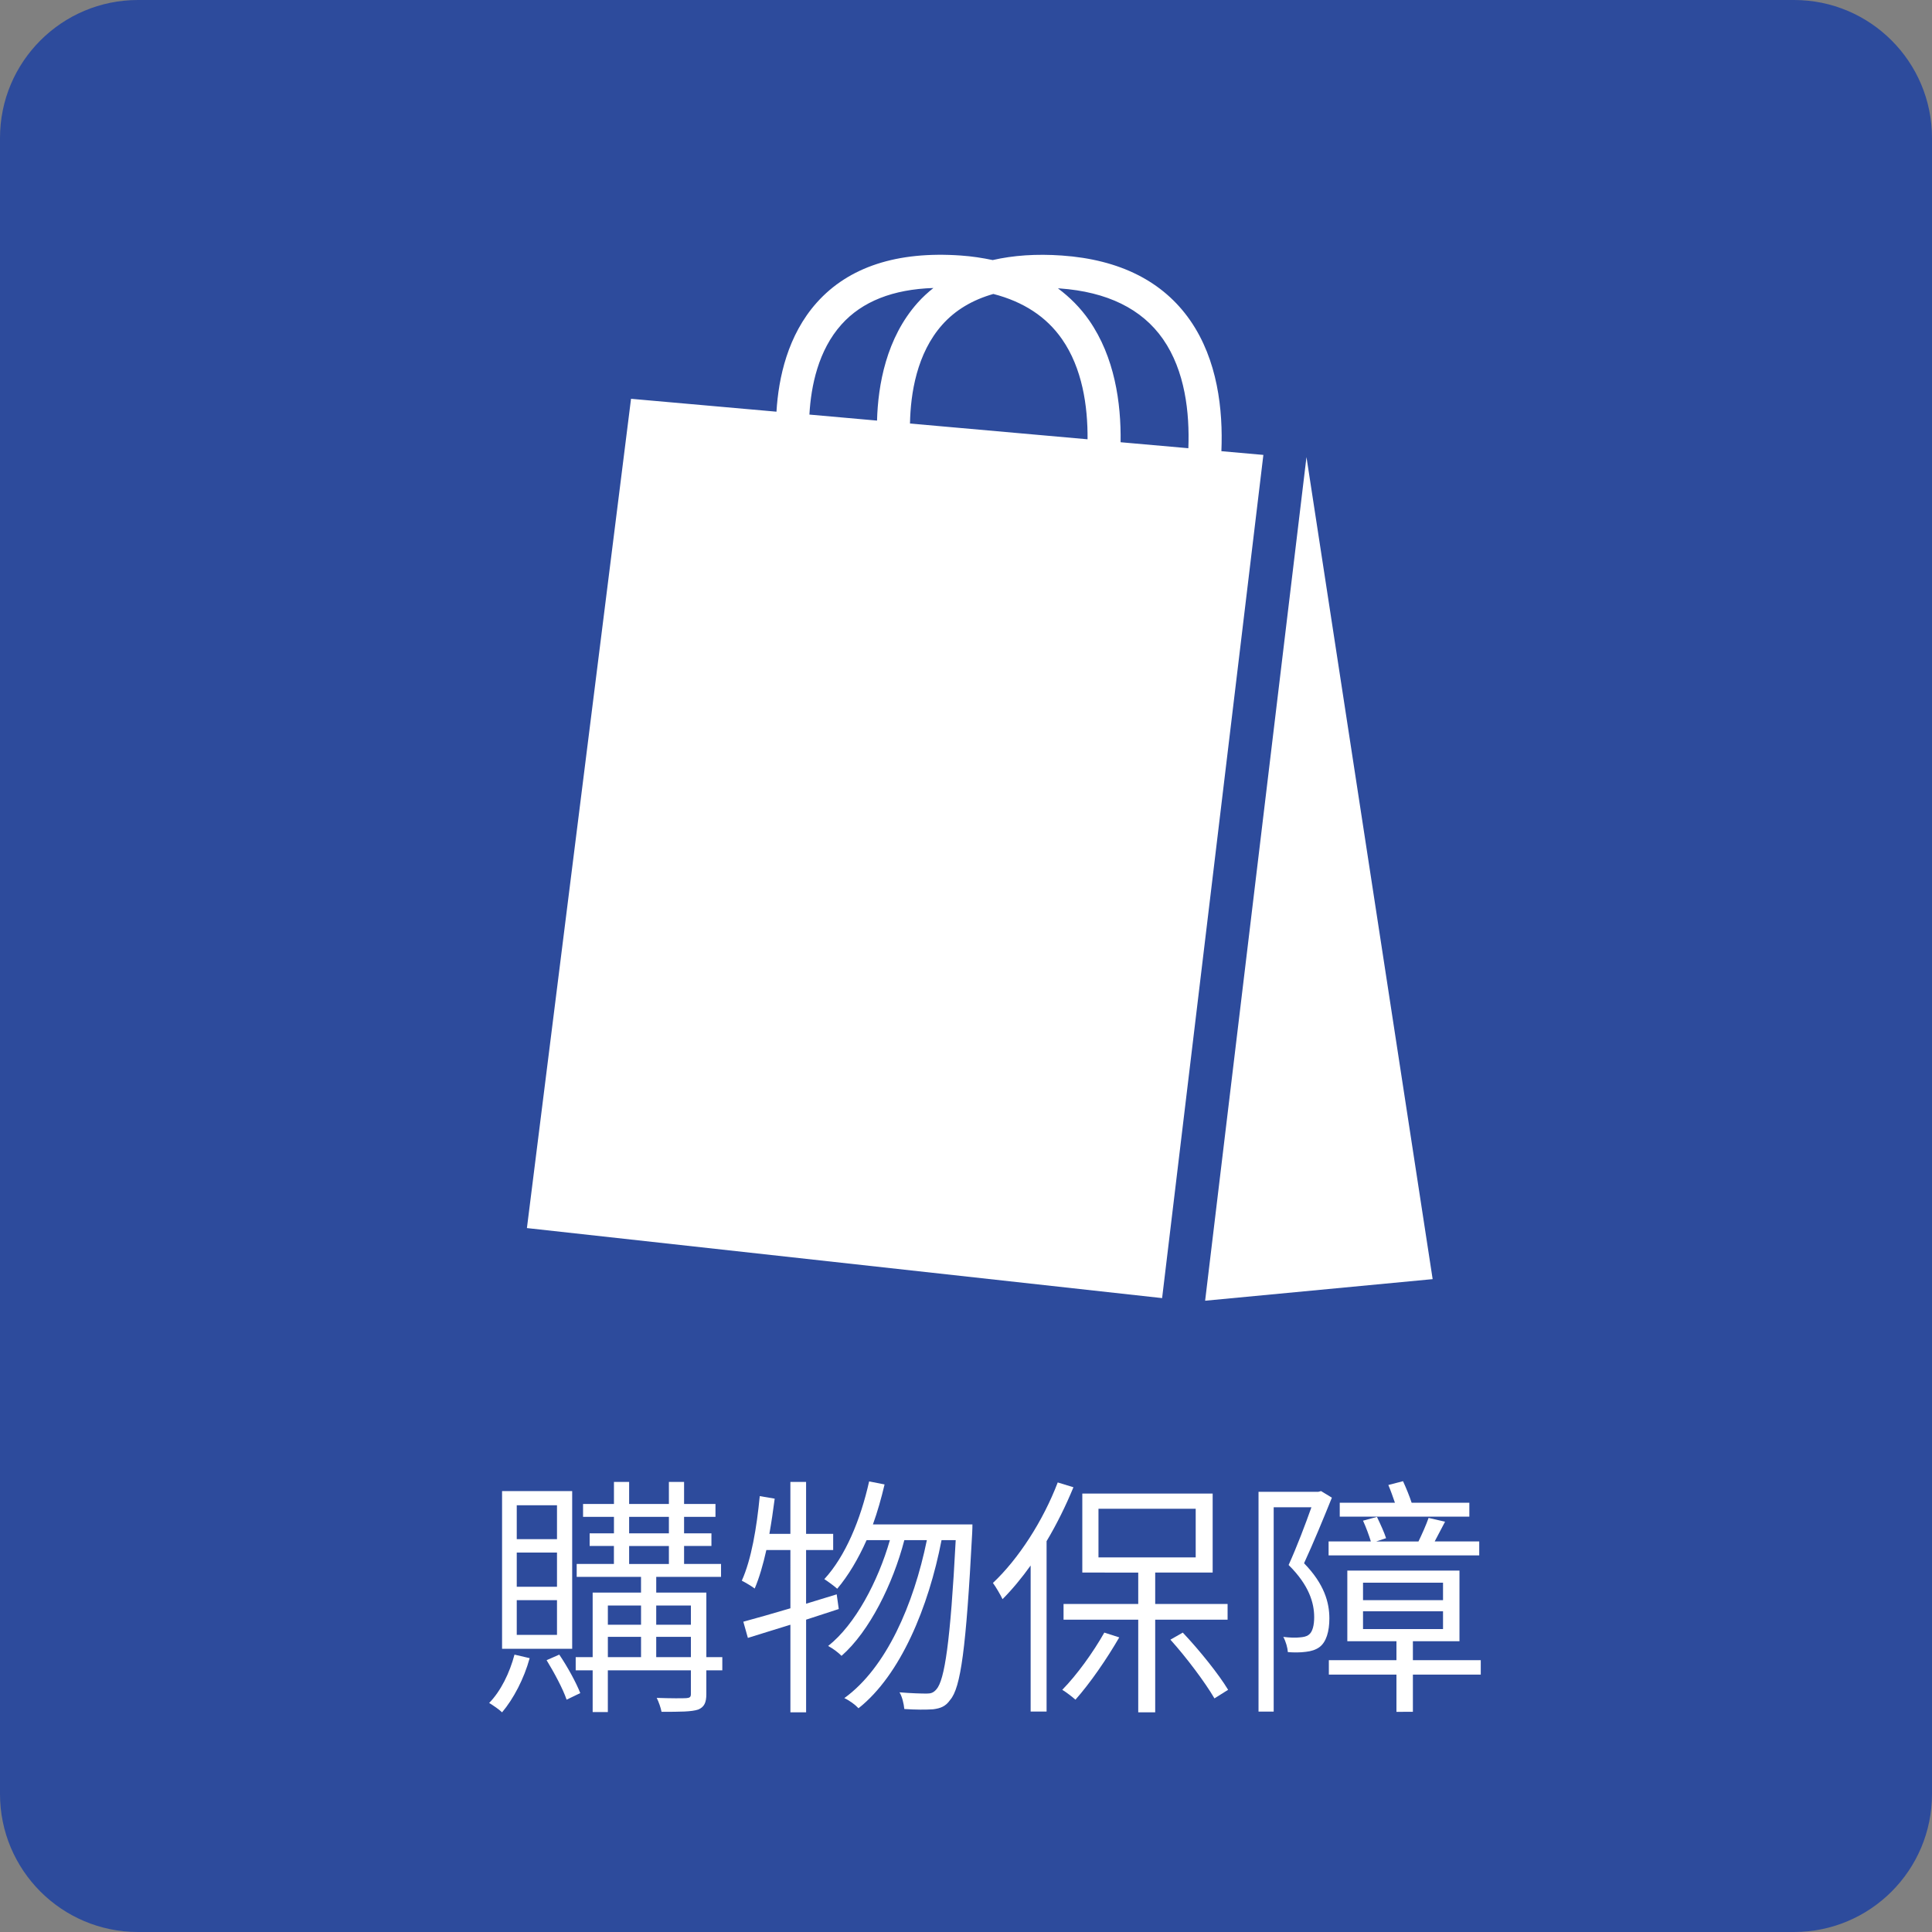
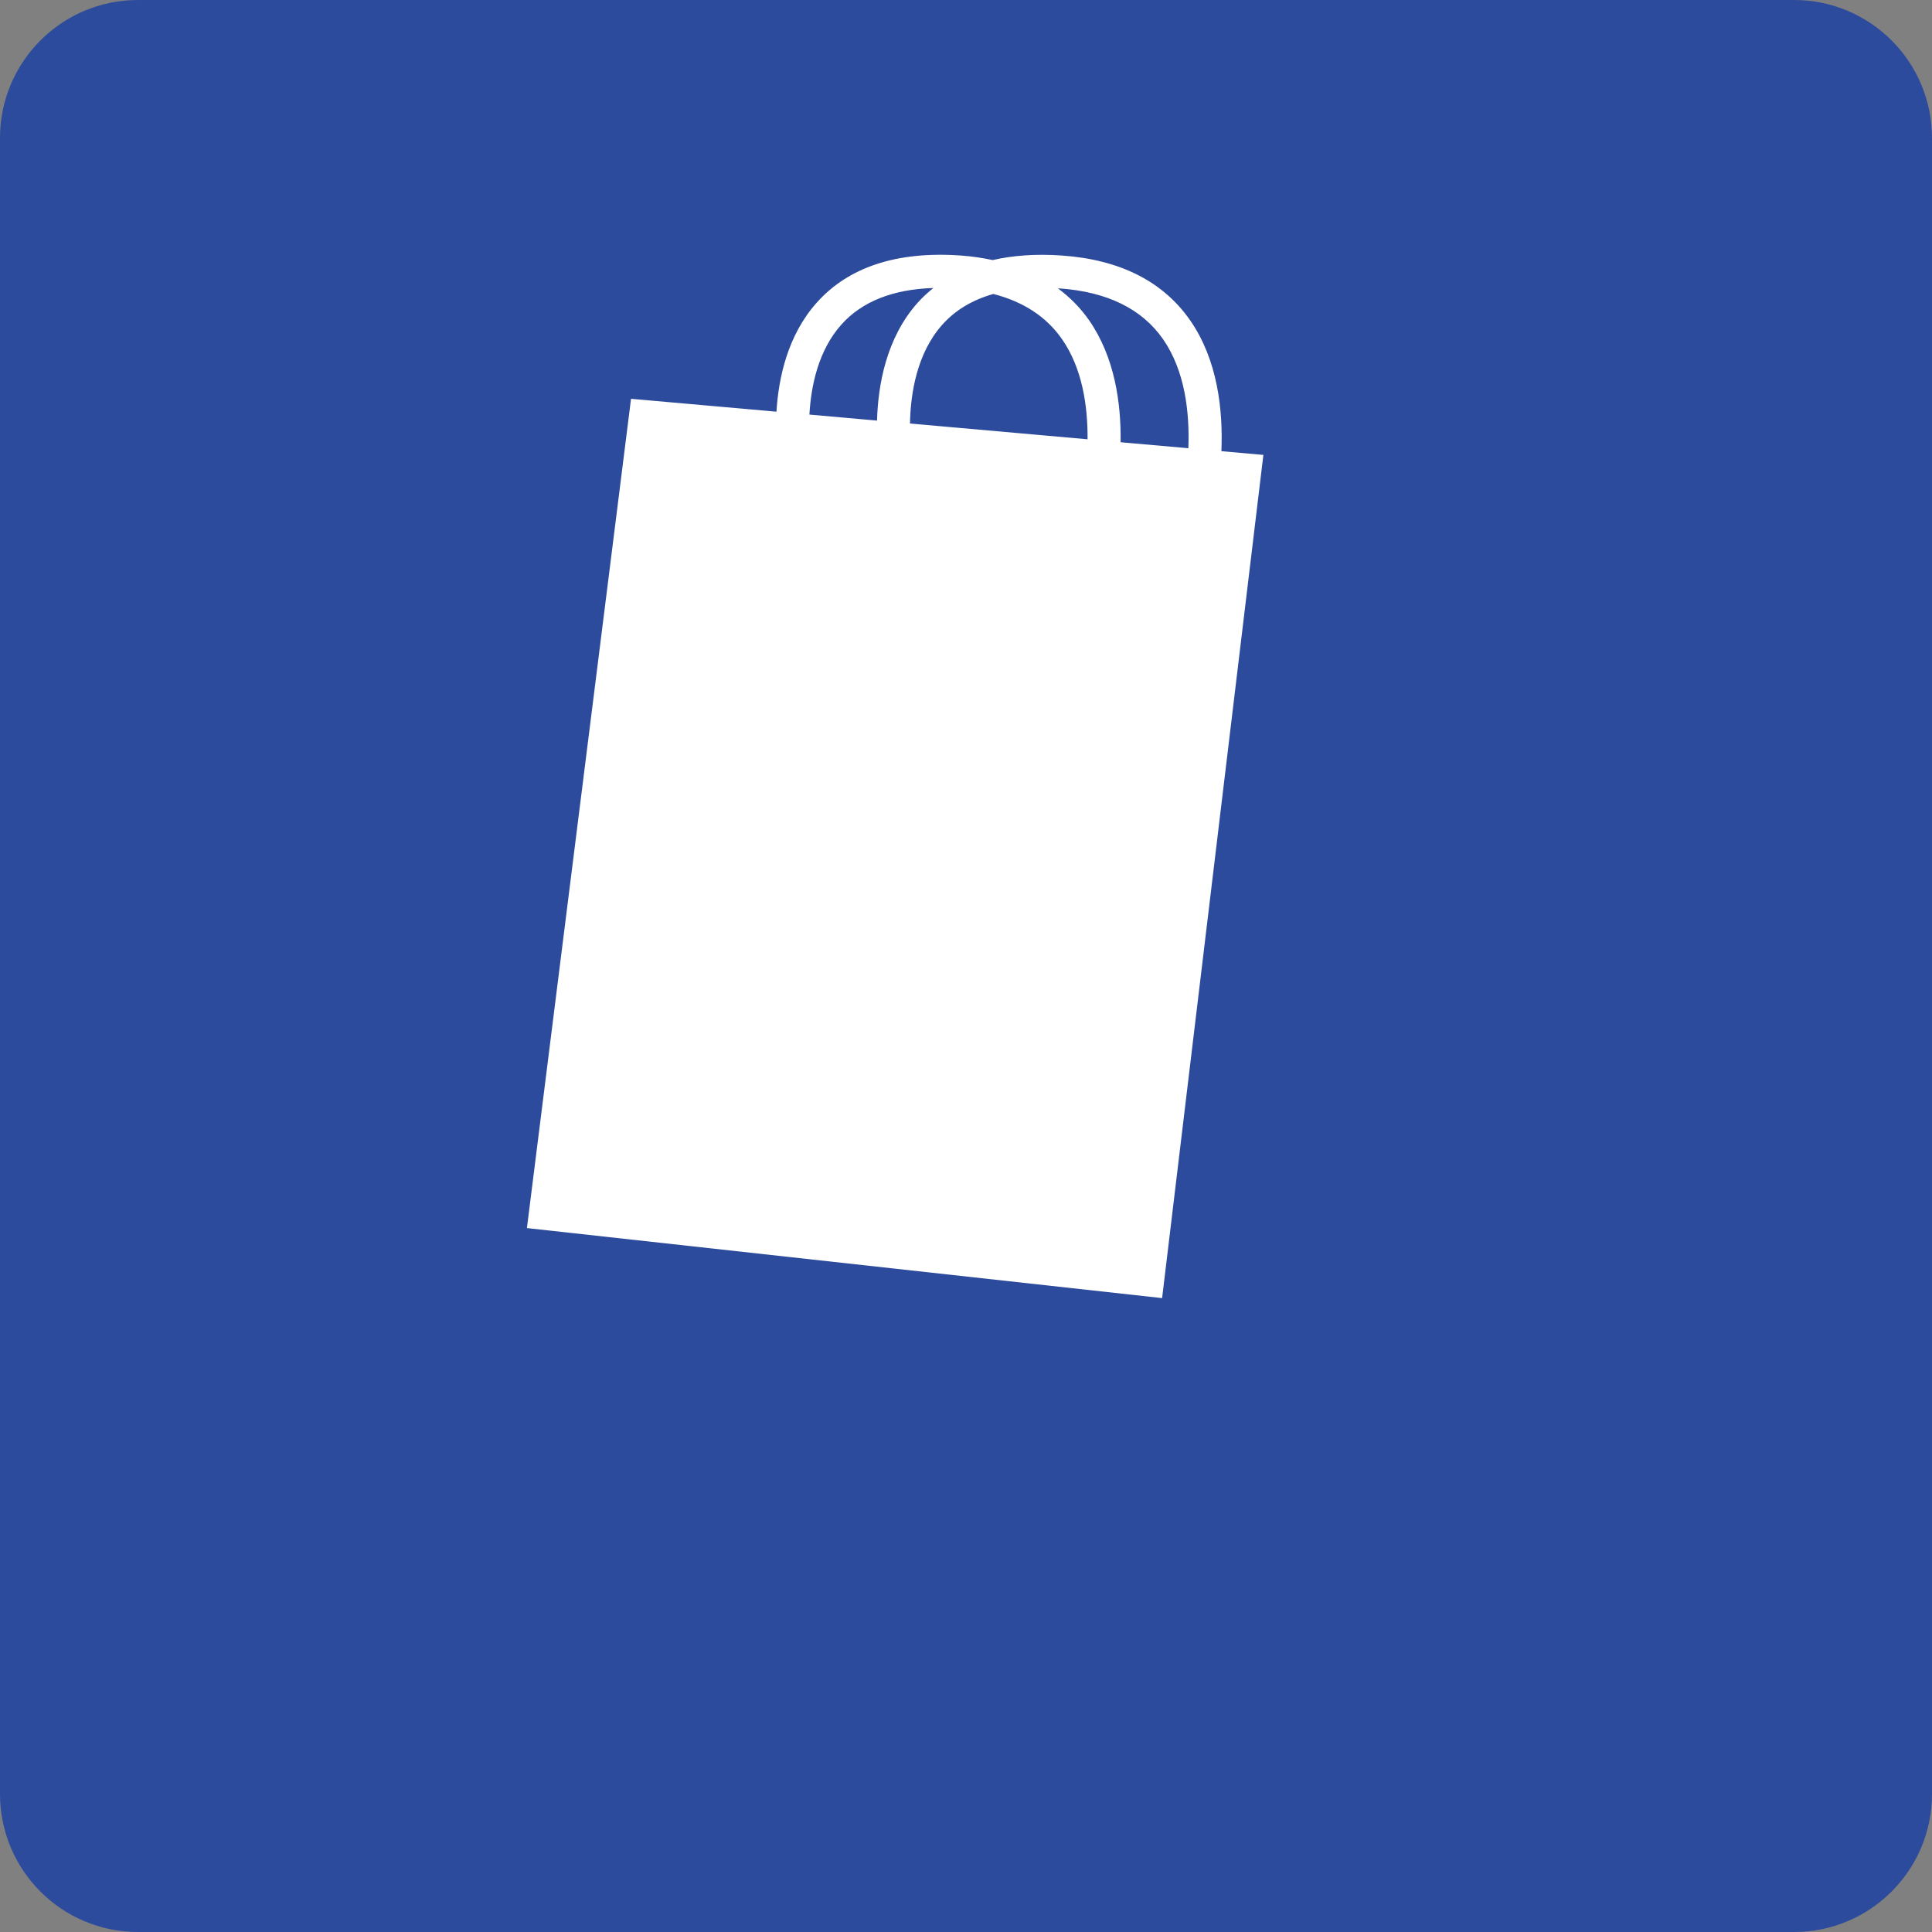
<svg xmlns="http://www.w3.org/2000/svg" version="1.1" id="Layer_1" x="0px" y="0px" width="100px" height="100px" viewBox="0 0 100 100" enable-background="new 0 0 100 100" xml:space="preserve">
  <rect x="0" y="0" width="100" height="100" fill="#808080" stroke="none" />
  <g>
    <path fill="#2D4B9C" d="M100,92.856c0,3.945-3.197,7.144-7.143,7.144H7.143C3.198,100,0,96.802,0,92.856V7.143   C0,3.198,3.198,0,7.143,0h85.714C96.803,0,100,3.198,100,7.143V92.856z" />
    <g>
-       <path fill="#FFFFFF" d="M27.415,85.826c-0.289,1.061-0.839,2.109-1.428,2.804c-0.144-0.144-0.472-0.367-0.668-0.485    c0.603-0.615,1.062-1.559,1.311-2.502L27.415,85.826z M29.616,85.341h-3.629v-8.163h3.629V85.341z M28.83,77.911h-2.083v1.756    h2.083V77.911z M28.83,80.361h-2.083v1.77h2.083V80.361z M28.83,82.825h-2.083v1.795h2.083V82.825z M28.948,85.643    c0.419,0.615,0.878,1.454,1.087,1.991l-0.708,0.341c-0.184-0.55-0.642-1.402-1.035-2.044L28.948,85.643z M37.386,86.455h-0.826    v1.231c0,0.433-0.104,0.668-0.419,0.8c-0.354,0.117-0.944,0.117-1.9,0.117c-0.039-0.21-0.144-0.511-0.249-0.721    c0.708,0.026,1.363,0.026,1.533,0.013c0.17-0.013,0.235-0.052,0.235-0.209v-1.231h-4.298v2.162h-0.786v-2.162h-0.878v-0.682h0.878    v-3.342h2.503v-0.813h-3.329v-0.668h1.926v-0.931H30.52v-0.654h1.258v-0.853h-1.599v-0.668h1.599v-1.14h0.786v1.14h2.058v-1.14    h0.786v1.14h1.625v0.668h-1.625v0.853h1.416v0.654h-1.416v0.931h1.913v0.668h-3.354v0.813h2.594v3.342h0.826V86.455z     M31.463,83.101v0.995h1.717v-0.995H31.463z M31.463,85.773h1.717v-1.049h-1.717V85.773z M32.564,79.366h2.058v-0.853h-2.058    V79.366z M32.564,80.951h2.058v-0.931h-2.058V80.951z M33.966,83.101v0.995h1.795v-0.995H33.966z M35.761,85.773v-1.049h-1.795    v1.049H35.761z" />
-       <path fill="#FFFFFF" d="M43.414,83.283c-0.563,0.184-1.127,0.367-1.69,0.551v4.796h-0.813v-4.534    c-0.786,0.236-1.546,0.485-2.201,0.682l-0.236-0.838c0.668-0.184,1.52-0.42,2.437-0.695V80.23h-1.245    c-0.17,0.76-0.367,1.441-0.603,1.992c-0.131-0.105-0.485-0.314-0.668-0.407c0.498-1.1,0.773-2.751,0.93-4.376l0.773,0.131    c-0.079,0.616-0.17,1.232-0.275,1.821h1.087v-2.686h0.813v2.686h1.402v0.839h-1.402v2.778l1.585-0.485L43.414,83.283z     M50.332,78.907c0,0,0,0.341-0.013,0.459c-0.314,5.962-0.59,7.993-1.14,8.622c-0.236,0.34-0.498,0.433-0.878,0.484    c-0.354,0.026-0.917,0.026-1.494-0.014c-0.026-0.262-0.105-0.629-0.249-0.864c0.616,0.053,1.153,0.065,1.402,0.065    c0.223,0,0.354-0.039,0.511-0.223c0.419-0.472,0.721-2.424,0.996-7.718h-0.733c-0.668,3.459-2.123,6.984-4.298,8.701    c-0.17-0.184-0.472-0.407-0.734-0.525c2.175-1.571,3.59-4.848,4.272-8.176h-1.166c-0.59,2.267-1.809,4.73-3.25,5.988    c-0.184-0.184-0.445-0.38-0.694-0.511c1.402-1.102,2.582-3.342,3.197-5.478h-1.206c-0.433,0.97-0.943,1.834-1.52,2.516    c-0.144-0.131-0.485-0.38-0.668-0.498c1.088-1.18,1.874-3.066,2.319-5.058l0.799,0.157c-0.17,0.721-0.367,1.415-0.603,2.07H50.332    z" />
-       <path fill="#FFFFFF" d="M55.561,76.98c-0.394,0.957-0.865,1.913-1.39,2.791v8.819h-0.825V81.03    c-0.459,0.642-0.957,1.244-1.455,1.742c-0.091-0.196-0.341-0.629-0.497-0.839c1.323-1.244,2.594-3.21,3.354-5.202L55.561,76.98z     M57.932,84.751c-0.642,1.114-1.52,2.385-2.267,3.224c-0.144-0.131-0.484-0.393-0.682-0.511c0.76-0.773,1.599-1.939,2.176-2.961    L57.932,84.751z M59.793,83.834v4.796h-0.878v-4.796h-3.866v-0.813h3.866v-1.625H56.02v-4.088h6.747v4.088h-2.974v1.625h3.747    v0.813H59.793z M56.857,80.61h5.032v-2.516h-5.032V80.61z M61.221,84.503c0.879,0.93,1.874,2.175,2.346,2.961l-0.707,0.445    c-0.473-0.813-1.441-2.109-2.28-3.04L61.221,84.503z" />
-       <path fill="#FFFFFF" d="M68.938,77.519c-0.433,1.074-0.957,2.345-1.441,3.394c1.048,1.074,1.311,2.031,1.311,2.856    c0,0.669-0.158,1.231-0.524,1.494c-0.184,0.131-0.433,0.209-0.694,0.235c-0.275,0.039-0.629,0.039-0.931,0.014    c-0.013-0.224-0.105-0.551-0.236-0.787c0.328,0.04,0.629,0.053,0.853,0.026c0.17-0.013,0.34-0.039,0.458-0.131    c0.21-0.145,0.288-0.511,0.288-0.917c0-0.733-0.262-1.651-1.323-2.699c0.433-0.957,0.865-2.097,1.18-2.988h-1.953v10.575h-0.785    V77.217h3.092l0.145-0.039L68.938,77.519z M68.768,79.785h2.188c-0.092-0.302-0.249-0.733-0.406-1.075l0.721-0.196    c0.171,0.354,0.381,0.813,0.472,1.102l-0.511,0.17h2.188c0.184-0.38,0.406-0.878,0.523-1.219l0.853,0.196    c-0.197,0.367-0.381,0.721-0.537,1.022h2.306v0.721h-7.797V79.785z M76.644,86.678h-3.513v1.926H72.28v-1.926h-3.499v-0.747h3.499    v-0.982h-2.543v-3.656h5.805v3.656h-2.411v0.982h3.513V86.678z M76.054,78.501h-6.709V77.78h2.856    c-0.104-0.302-0.223-0.643-0.341-0.917l0.76-0.197c0.157,0.341,0.341,0.786,0.445,1.114h2.988V78.501z M70.55,82.825h4.141v-0.904    H70.55V82.825z M70.55,84.319h4.141v-0.918H70.55V84.319z" />
-     </g>
+       </g>
    <g>
      <path fill="#FFFFFF" d="M63.219,23.353c0.089-2.141-0.196-4.727-1.617-6.772c-1.401-2.016-3.636-3.145-6.641-3.355    c-1.323-0.093-2.514-0.009-3.579,0.235c-0.523-0.109-1.066-0.195-1.649-0.235c-3.297-0.233-5.805,0.589-7.458,2.438    c-1.502,1.684-1.979,3.882-2.085,5.645l-7.528-0.667l-5.389,42.923l32.879,3.625v-0.013l5.24-43.631L63.219,23.353z     M56.292,22.737l-9.191-0.816c0.028-1.548,0.35-3.634,1.675-5.118c0.673-0.754,1.558-1.28,2.639-1.588    c1.556,0.401,2.749,1.181,3.552,2.336C56.018,19.059,56.305,21.004,56.292,22.737 M43.554,16.796    c1.069-1.194,2.67-1.823,4.758-1.889c-0.288,0.231-0.561,0.479-0.809,0.757c-1.637,1.832-2.058,4.279-2.108,6.106l-3.5-0.311    C41.978,19.972,42.355,18.134,43.554,16.796 M58.002,22.89c0.03-2.042-0.309-4.409-1.629-6.31    c-0.449-0.646-0.994-1.192-1.613-1.654c0.028,0.001,0.054,0.001,0.081,0.002c2.462,0.174,4.263,1.057,5.355,2.623    c1.144,1.644,1.384,3.808,1.313,5.649L58.002,22.89z" />
-       <polygon fill="#FFFFFF" points="67.623,23.657 62.377,67.325 74.154,66.208   " />
    </g>
  </g>
</svg>